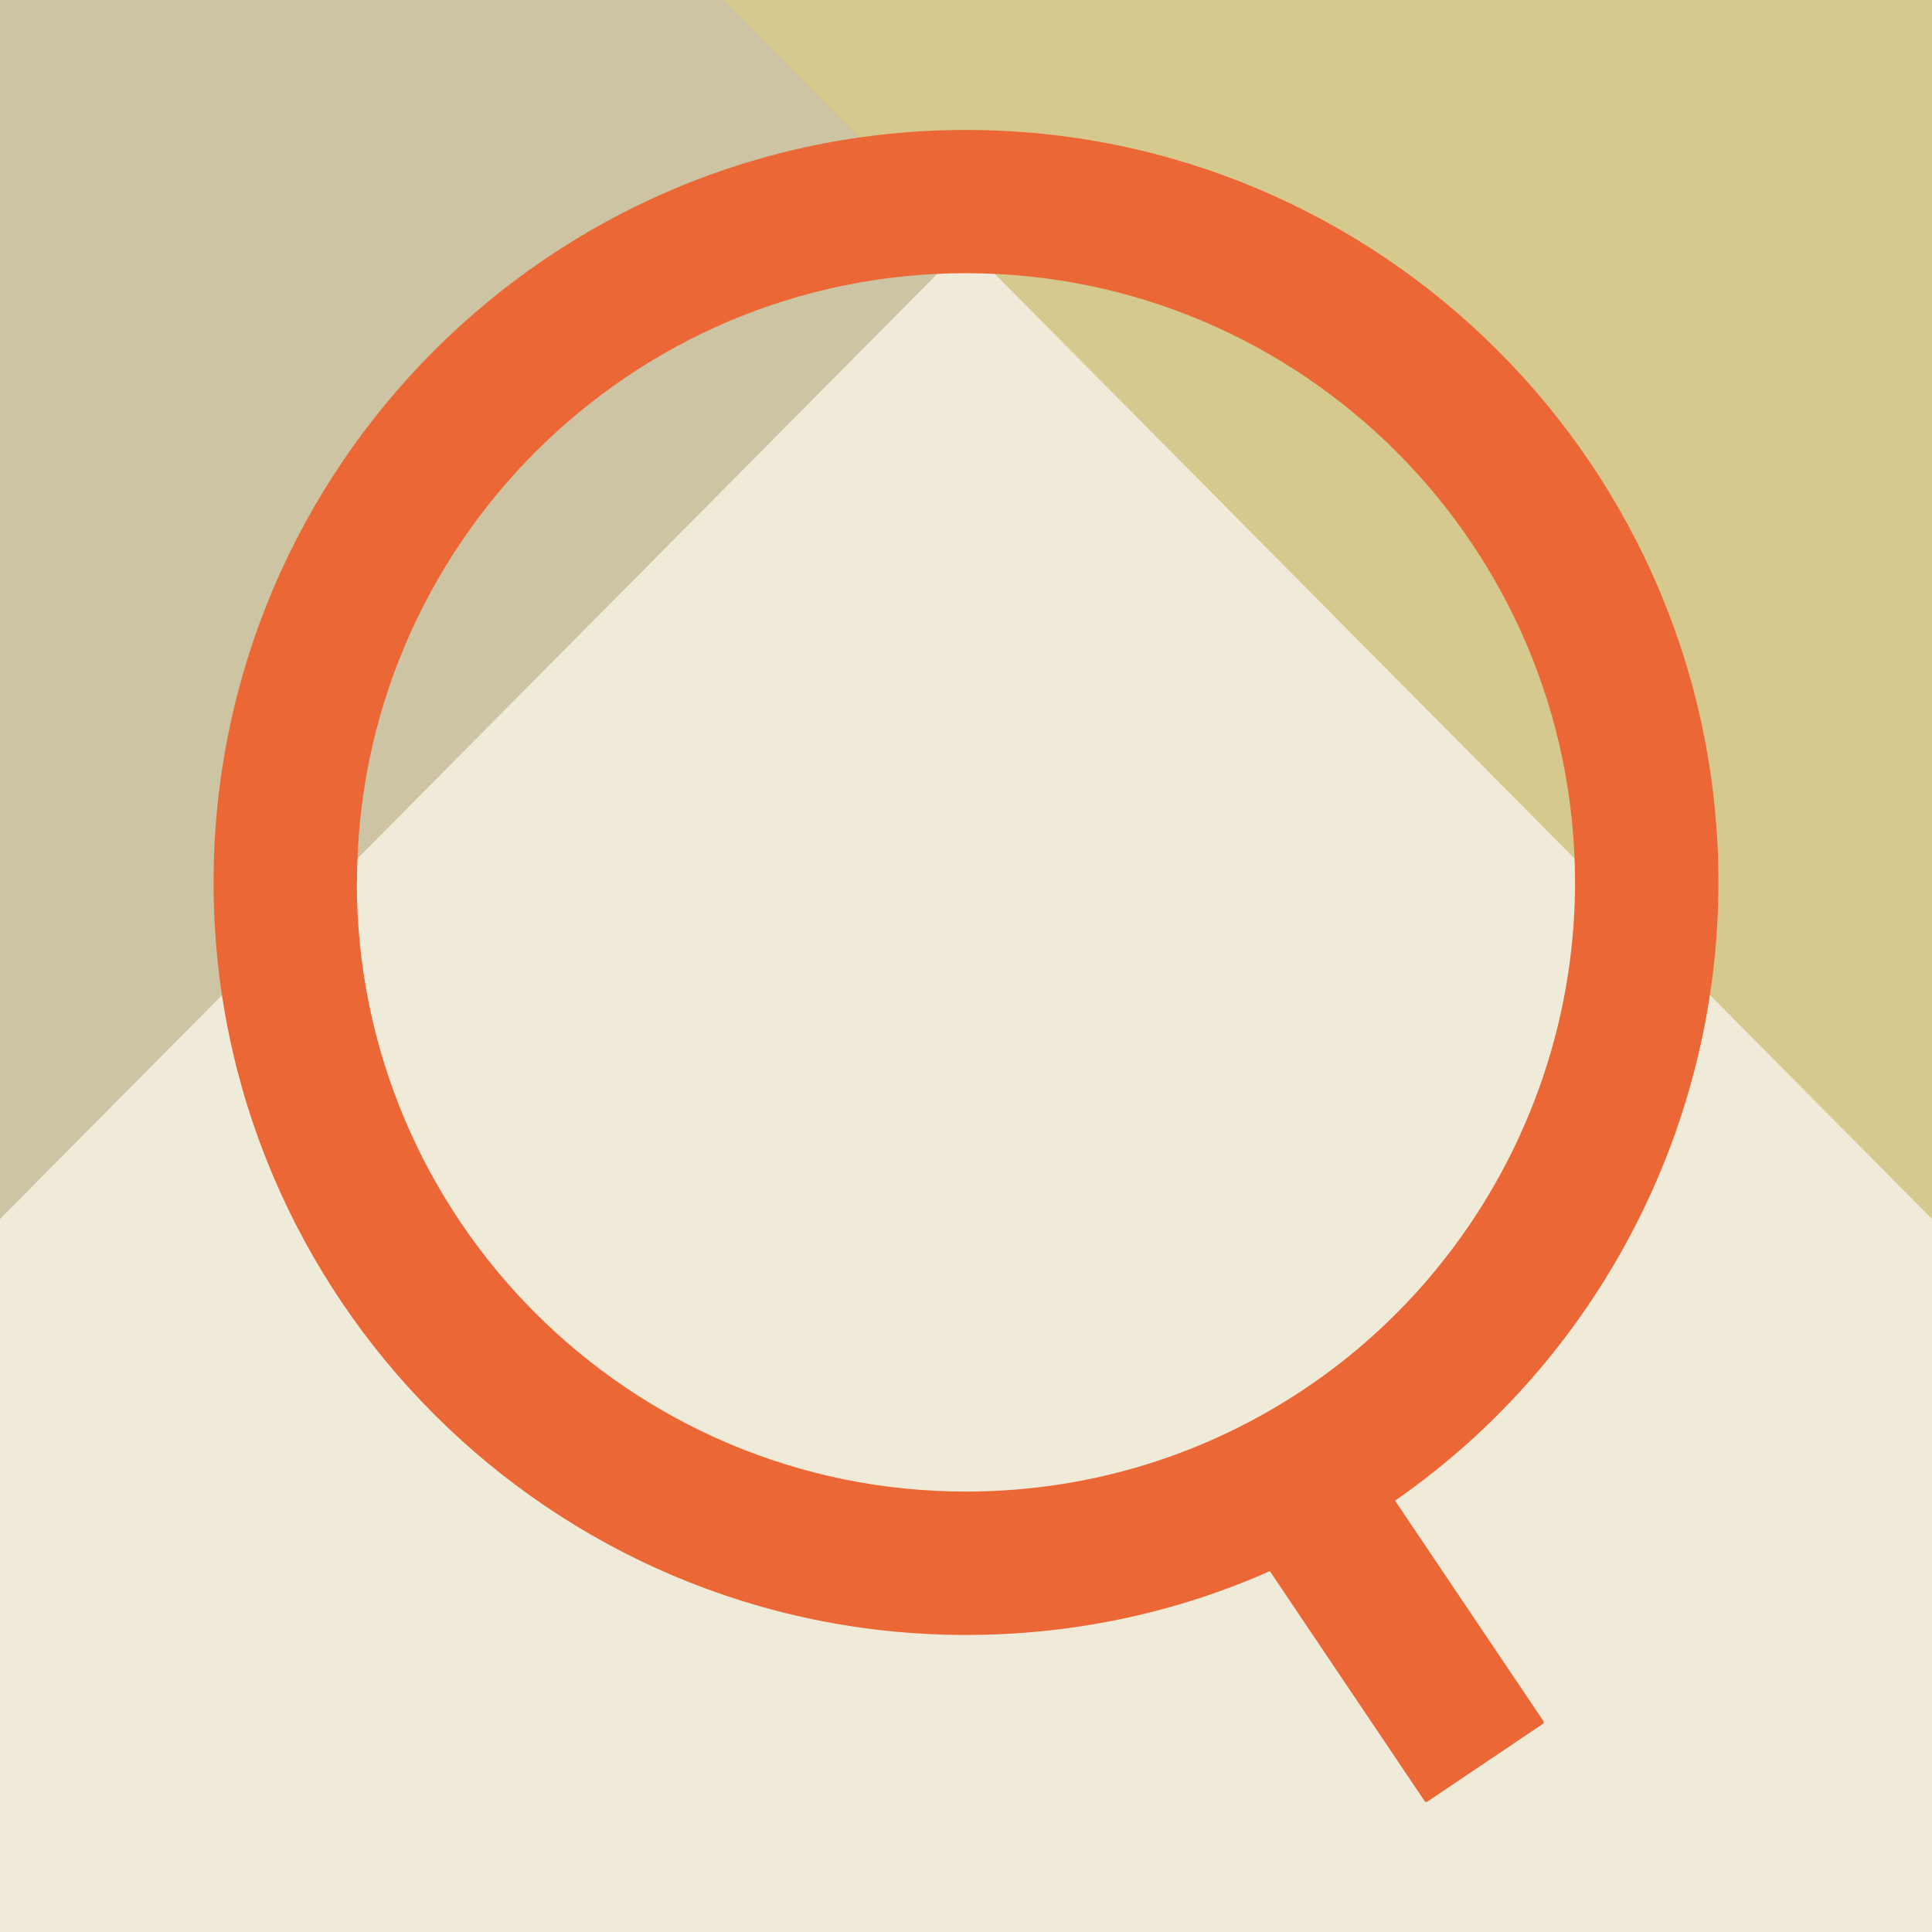
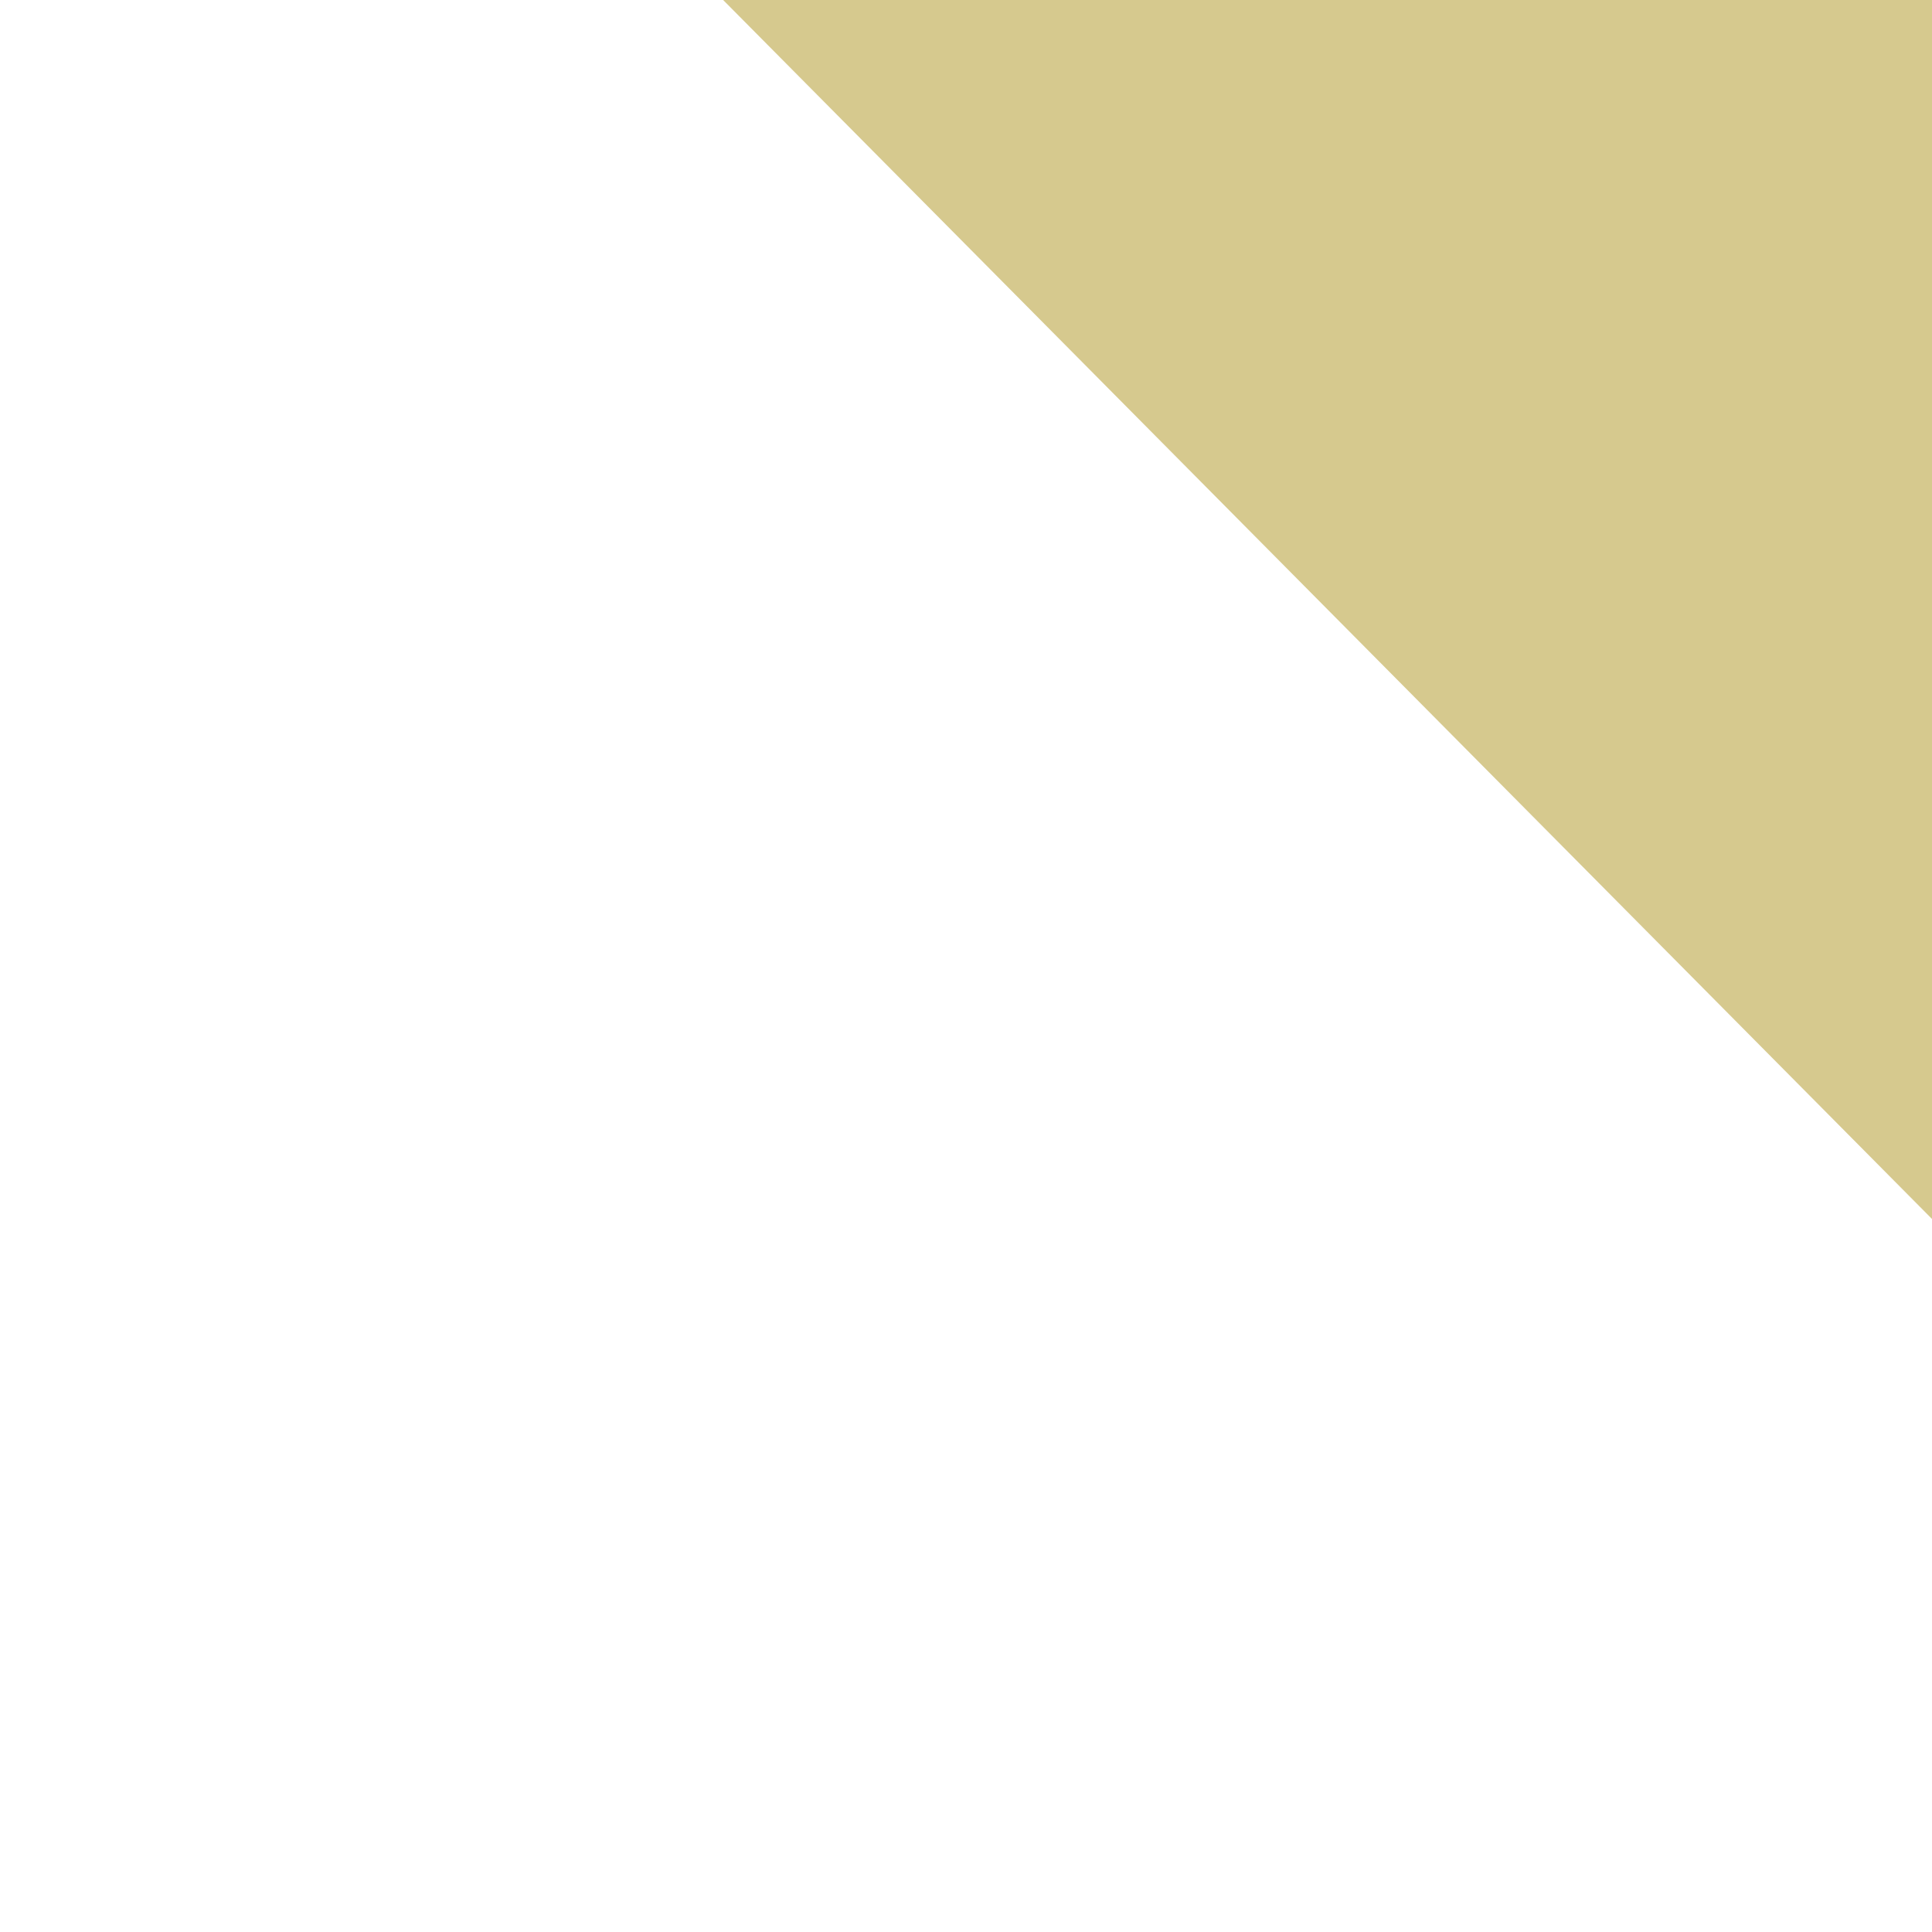
<svg xmlns="http://www.w3.org/2000/svg" id="_レイヤー_2" data-name="レイヤー_2" viewBox="0 0 128 128">
  <defs>
    <style>
      .cls-1 {
        fill: #ccc4a2;
      }

      .cls-2 {
        fill: #d6c98e;
      }

      .cls-3 {
        fill: #eb6735;
      }

      .cls-4 {
        fill: #efebd8;
      }
    </style>
  </defs>
  <g id="_レイヤー_1-2" data-name="レイヤー_1">
    <g>
-       <rect class="cls-4" width="128" height="128" />
-       <polygon class="cls-1" points="0 0 80.09 0 0 80.76 0 0" />
      <polygon class="cls-2" points="128 0 47.91 0 128 80.76 128 0" />
-       <path class="cls-3" d="M92.43,99.42c.27-.18.53-.37.79-.56,12.93-9.36,20.63-24.46,20.63-40.39,0-27.49-22.35-49.86-49.85-49.86S14.15,30.98,14.15,58.47s22.35,49.85,49.85,49.85c7.03,0,13.85-1.44,20.13-4.23l10.25,15.23c.04.07.12.08.19.04l7.65-5.15c.05-.04.07-.12.03-.19l-9.82-14.59ZM23.65,58.47c0-22.26,18.09-40.37,40.35-40.37s40.35,18.11,40.35,40.37c0,12.9-6.24,25.12-16.7,32.7-6.92,5-15.1,7.65-23.66,7.65-22.26,0-40.35-18.09-40.35-40.35Z" />
    </g>
  </g>
</svg>